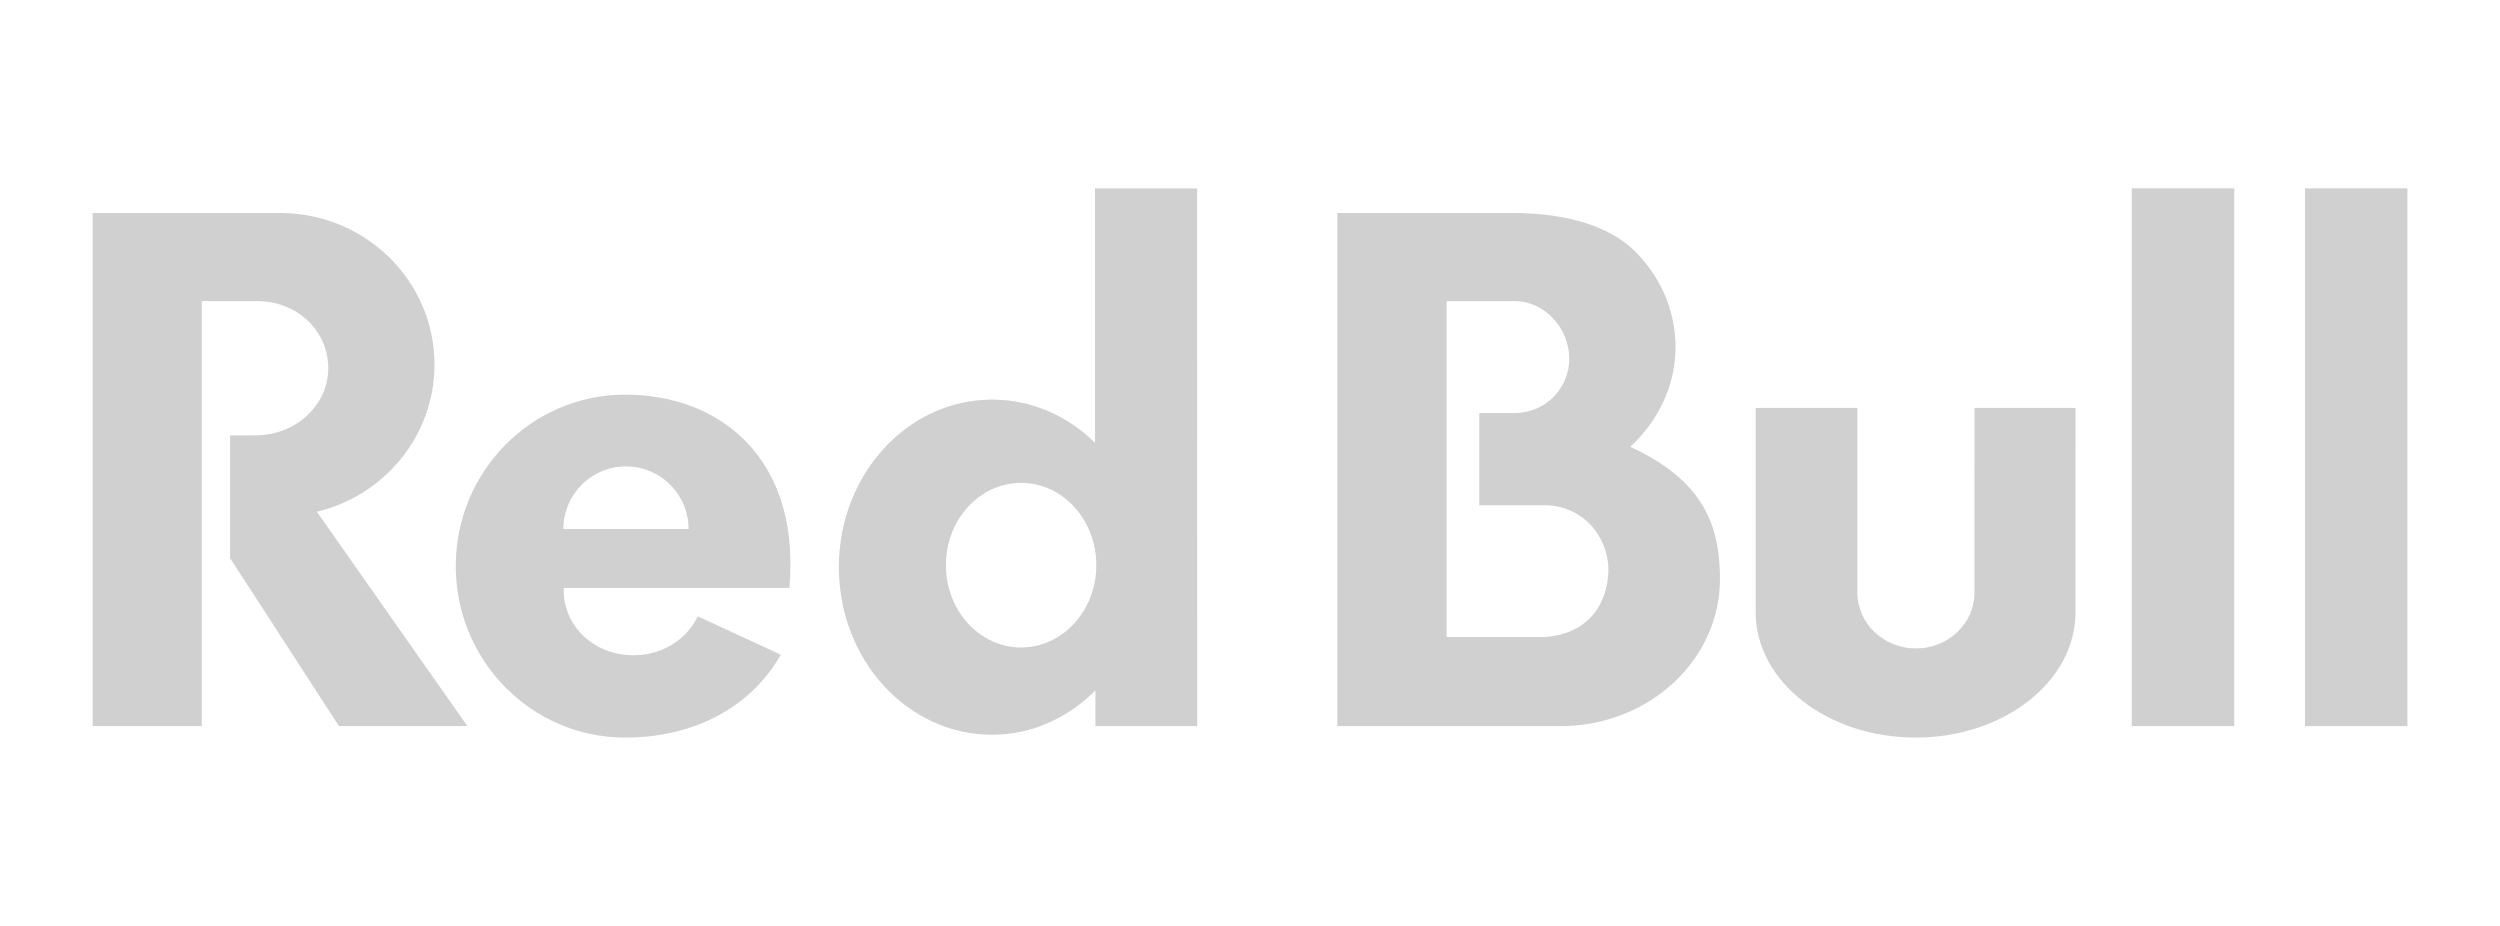
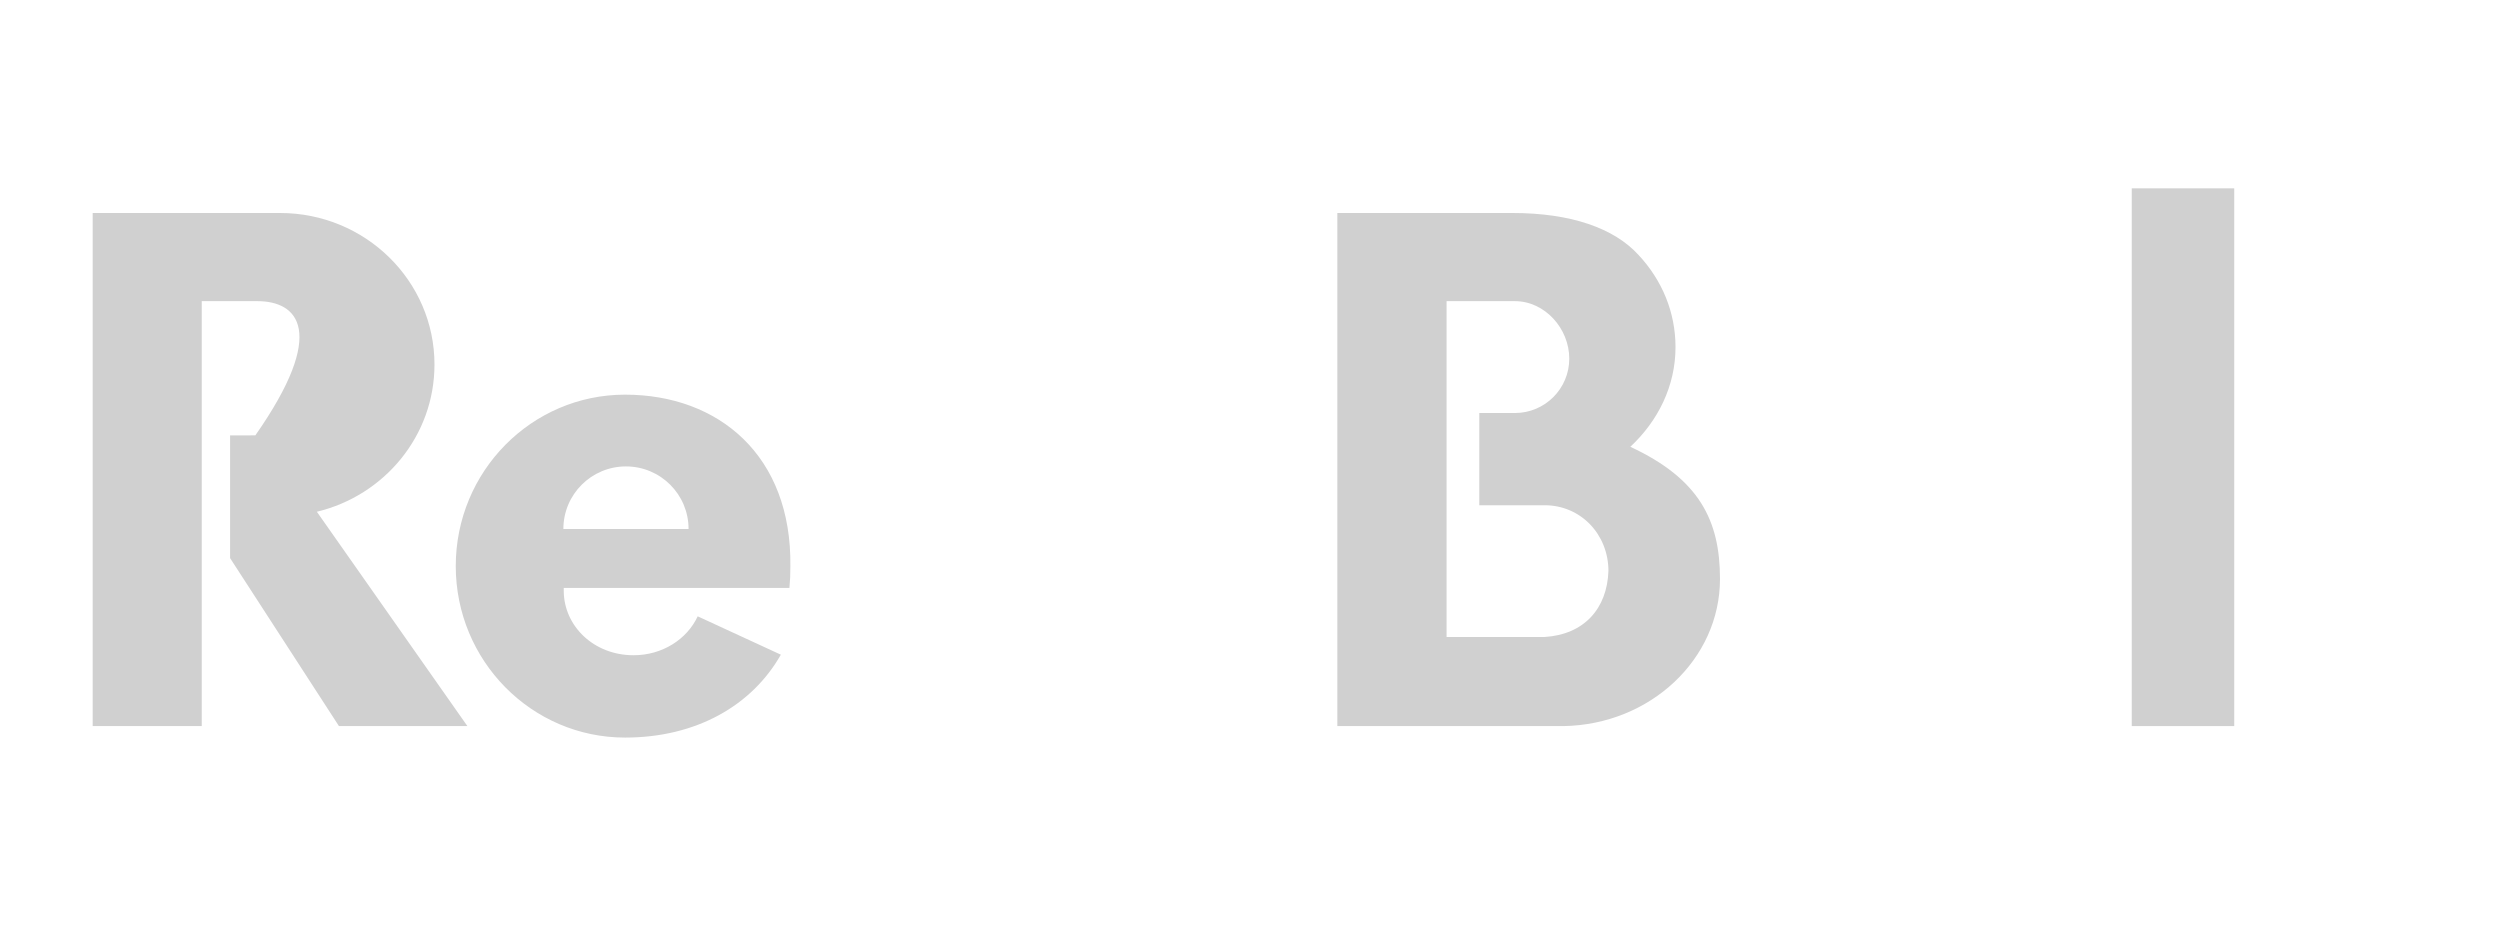
<svg xmlns="http://www.w3.org/2000/svg" xmlns:ns1="http://www.serif.com/" width="100%" height="100%" viewBox="0 0 540 200" version="1.1" xml:space="preserve" style="fill-rule:evenodd;clip-rule:evenodd;stroke-linejoin:round;stroke-miterlimit:2;">
  <g id="redbull">
    <g id="redbull1" ns1:id="redbull">
-       <path id="path3623" d="M401.199,128.019L401.199,88.112L379.225,88.112L379.225,132.263C379.225,147.196 394.685,159.318 413.767,159.318C432.836,159.318 448.309,147.196 448.309,132.263L448.296,88.112L426.497,88.112L426.484,128.019C426.484,134.668 420.835,140.06 413.848,140.06C406.861,140.06 401.199,134.668 401.199,128.019" style="fill:rgb(208,208,208);" />
-       <rect id="path3625" x="497.877" y="40.682" width="22.123" height="116.154" style="fill:rgb(208,208,208);" />
      <rect id="path3627" x="460.457" y="40.682" width="22.136" height="116.154" style="fill:rgb(208,208,208);" />
-       <path id="path3631" d="M55.603,65.049L43.576,65.049L43.576,156.837L20.021,156.837L20.021,46.008L60.496,46.008C78.915,46.008 93.848,60.671 93.848,78.739C93.848,94.132 83.024,107.037 68.442,110.538L100.957,156.837L73.212,156.837L49.698,120.552L49.698,94.05L55.157,94.037C63.861,94.037 70.901,87.55 70.901,79.536C70.901,71.536 64.293,65.049 55.603,65.049" style="fill:rgb(208,208,208);" />
+       <path id="path3631" d="M55.603,65.049L43.576,65.049L43.576,156.837L20.021,156.837L20.021,46.008L60.496,46.008C78.915,46.008 93.848,60.671 93.848,78.739C93.848,94.132 83.024,107.037 68.442,110.538L100.957,156.837L73.212,156.837L49.698,120.552L49.698,94.05L55.157,94.037C70.901,71.536 64.293,65.049 55.603,65.049" style="fill:rgb(208,208,208);" />
      <path id="path3635" d="M121.689,114.261C121.689,106.787 127.743,100.747 135.203,100.747C142.676,100.747 148.73,106.787 148.73,114.261L121.689,114.261ZM170.515,126.991C170.664,125.477 170.731,123.923 170.718,122.342C171.056,98.382 155.204,85.246 135.014,85.246C114.81,85.246 98.444,101.828 98.444,122.275C98.444,142.721 114.824,159.317 135.014,159.317C150.447,159.317 162.461,152.343 168.664,141.411L150.703,133.126C148.406,138.073 143.054,141.546 136.824,141.532C128.216,141.519 121.851,135.208 121.77,127.748L121.77,126.991L170.515,126.991Z" style="fill:rgb(208,208,208);fill-rule:nonzero;" />
-       <path id="path3639" d="M220.559,139.856C211.586,139.856 204.315,131.897 204.315,122.072C204.315,112.261 211.586,104.301 220.559,104.301C229.532,104.301 236.803,112.261 236.803,122.072C236.803,131.897 229.532,139.856 220.559,139.856M258.601,156.844L258.574,40.69L236.519,40.69L236.519,95.652C230.654,89.841 222.829,86.314 214.275,86.314C196.004,86.314 181.193,102.517 181.193,122.518C181.193,142.505 196.004,158.709 214.275,158.709C222.91,158.709 230.722,155.046 236.614,149.114L236.614,156.844L258.601,156.844Z" style="fill:rgb(208,208,208);fill-rule:nonzero;" />
      <path id="path3643" d="M333.625,137.591L312.462,137.591L312.462,65.048L327.219,65.048C333.706,65.048 338.963,70.981 338.963,77.467C338.963,83.954 333.706,89.211 327.219,89.211L319.529,89.211L319.529,109.131L333.625,109.131C341.49,109.131 347.422,115.469 347.422,123.334C347.139,131.456 342.166,137.064 333.625,137.591M352.152,96.509C358.207,90.86 361.91,83.292 361.91,74.981C361.91,67.44 359.004,60.521 353.936,55.088C348.652,49.277 339.314,46.007 326.692,46.007L288.866,46.007L288.866,156.836L337.719,156.836C356.436,156.525 371.518,142.402 371.518,125.05C371.518,112.442 367.072,103.441 352.152,96.509" style="fill:rgb(208,208,208);fill-rule:nonzero;" />
    </g>
  </g>
</svg>